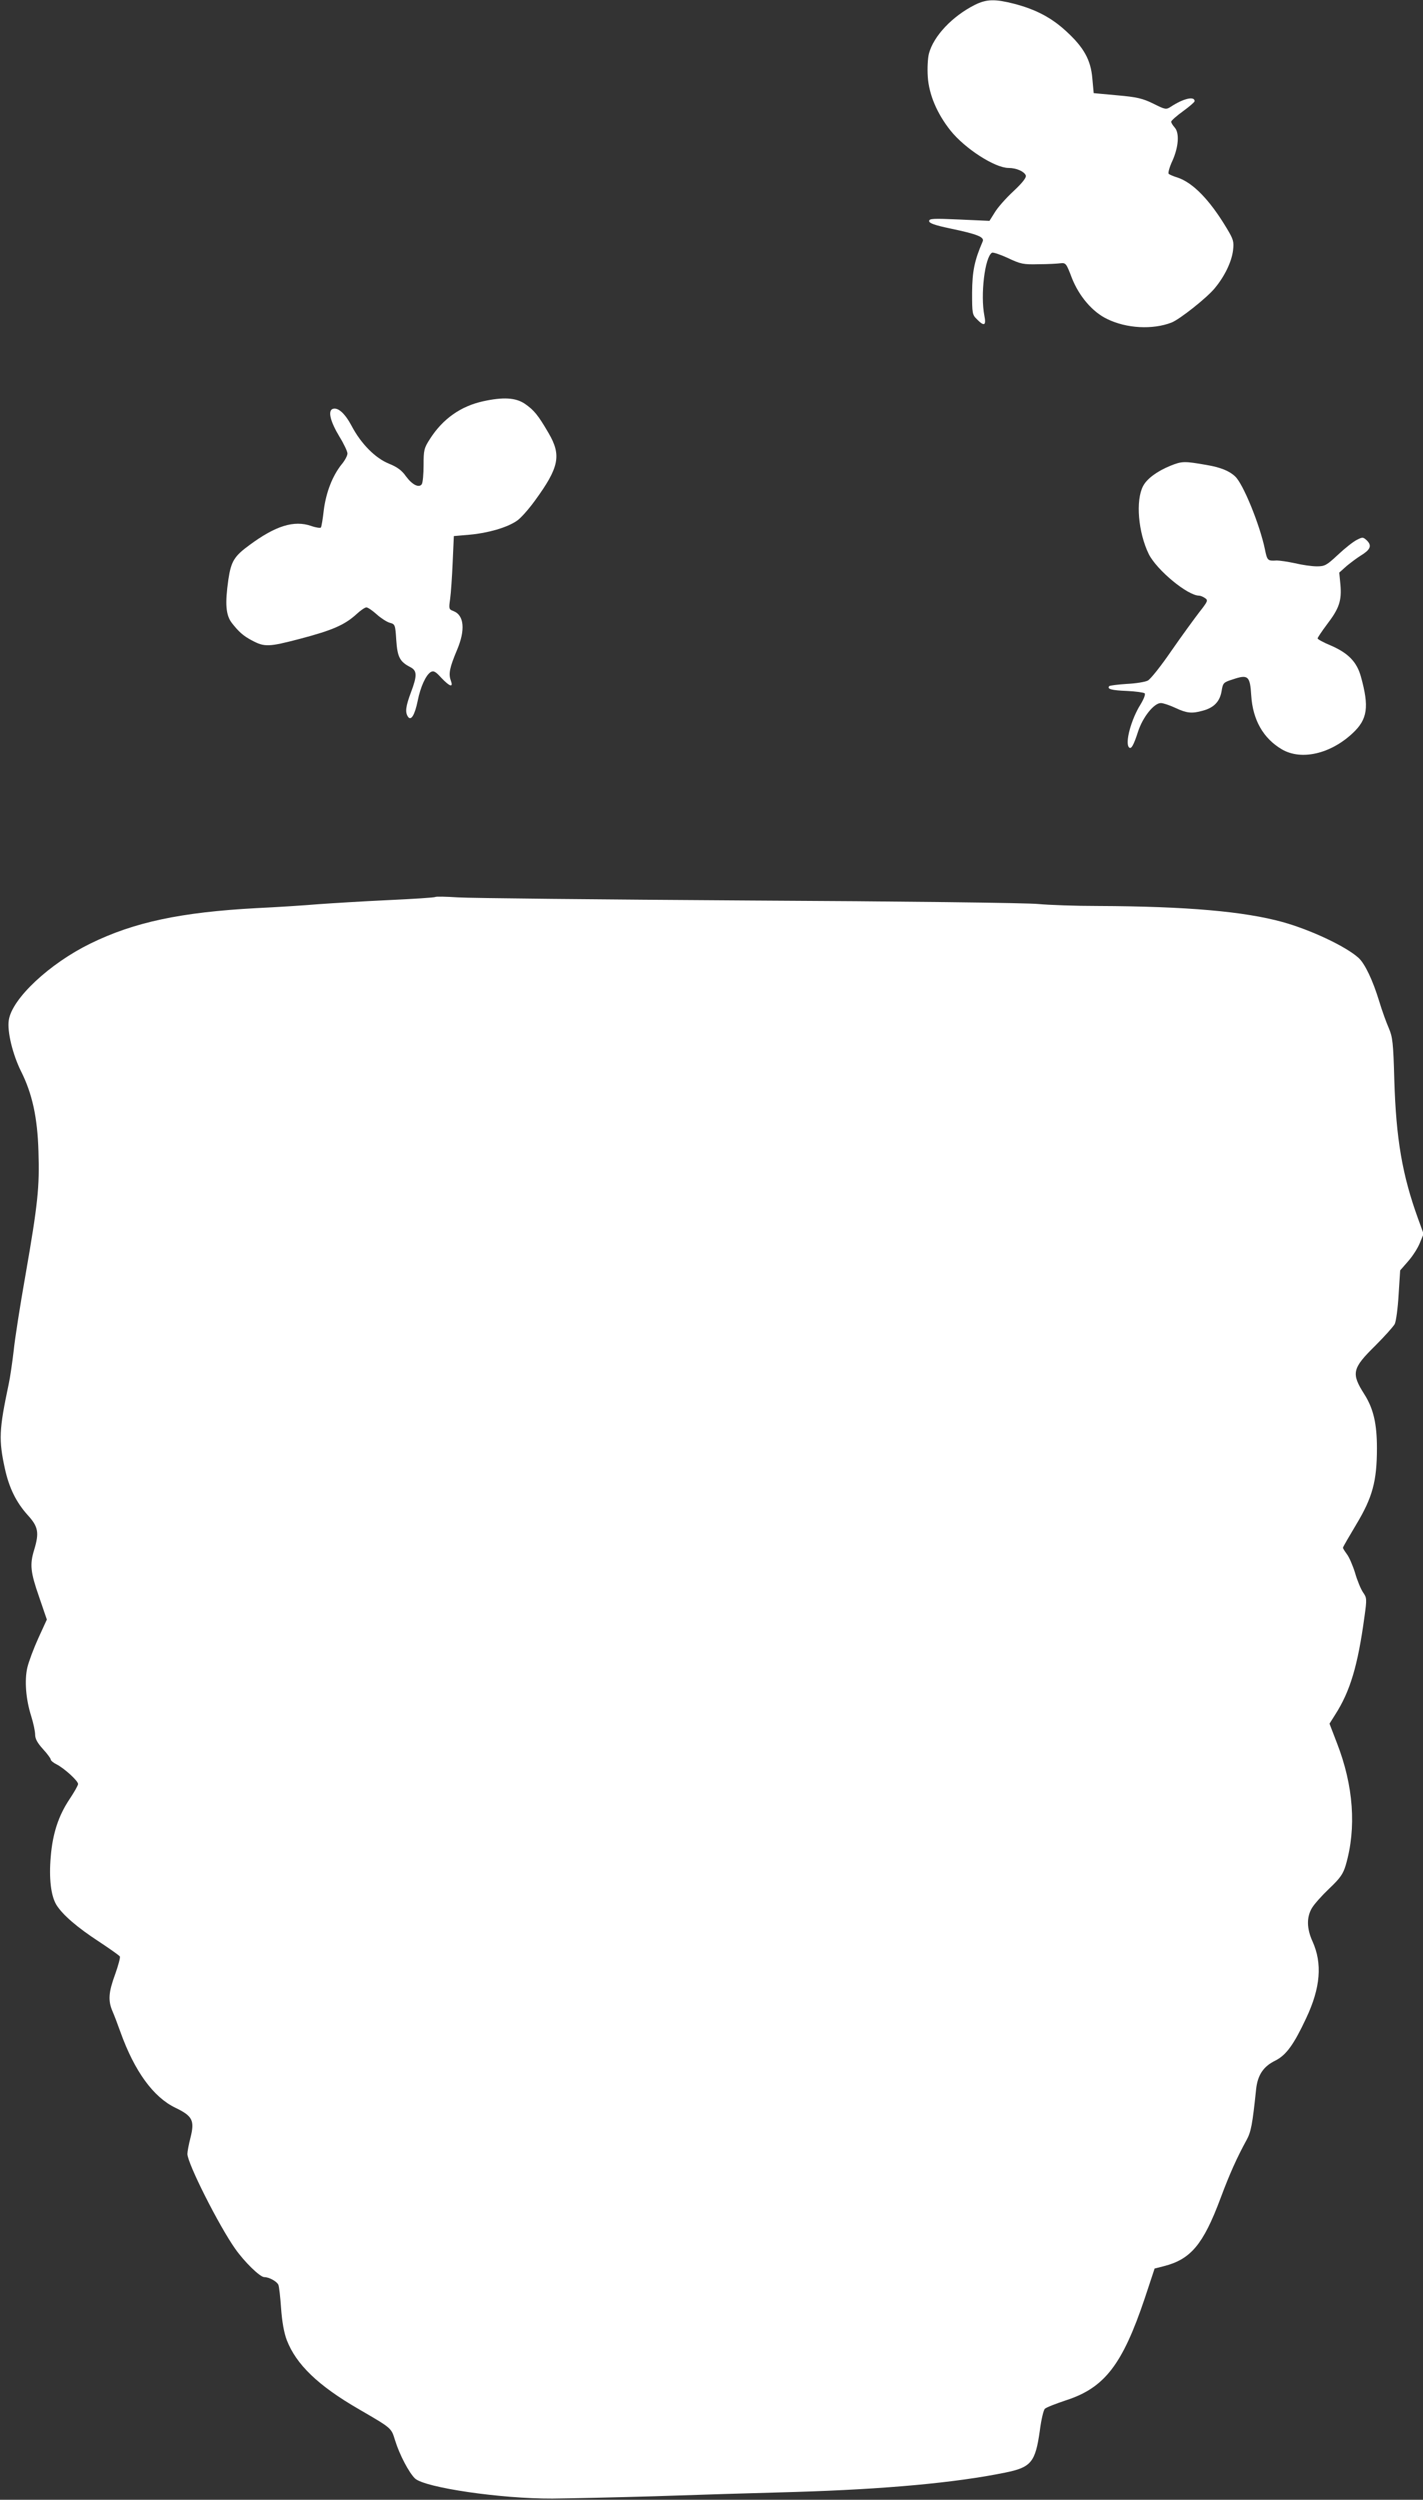
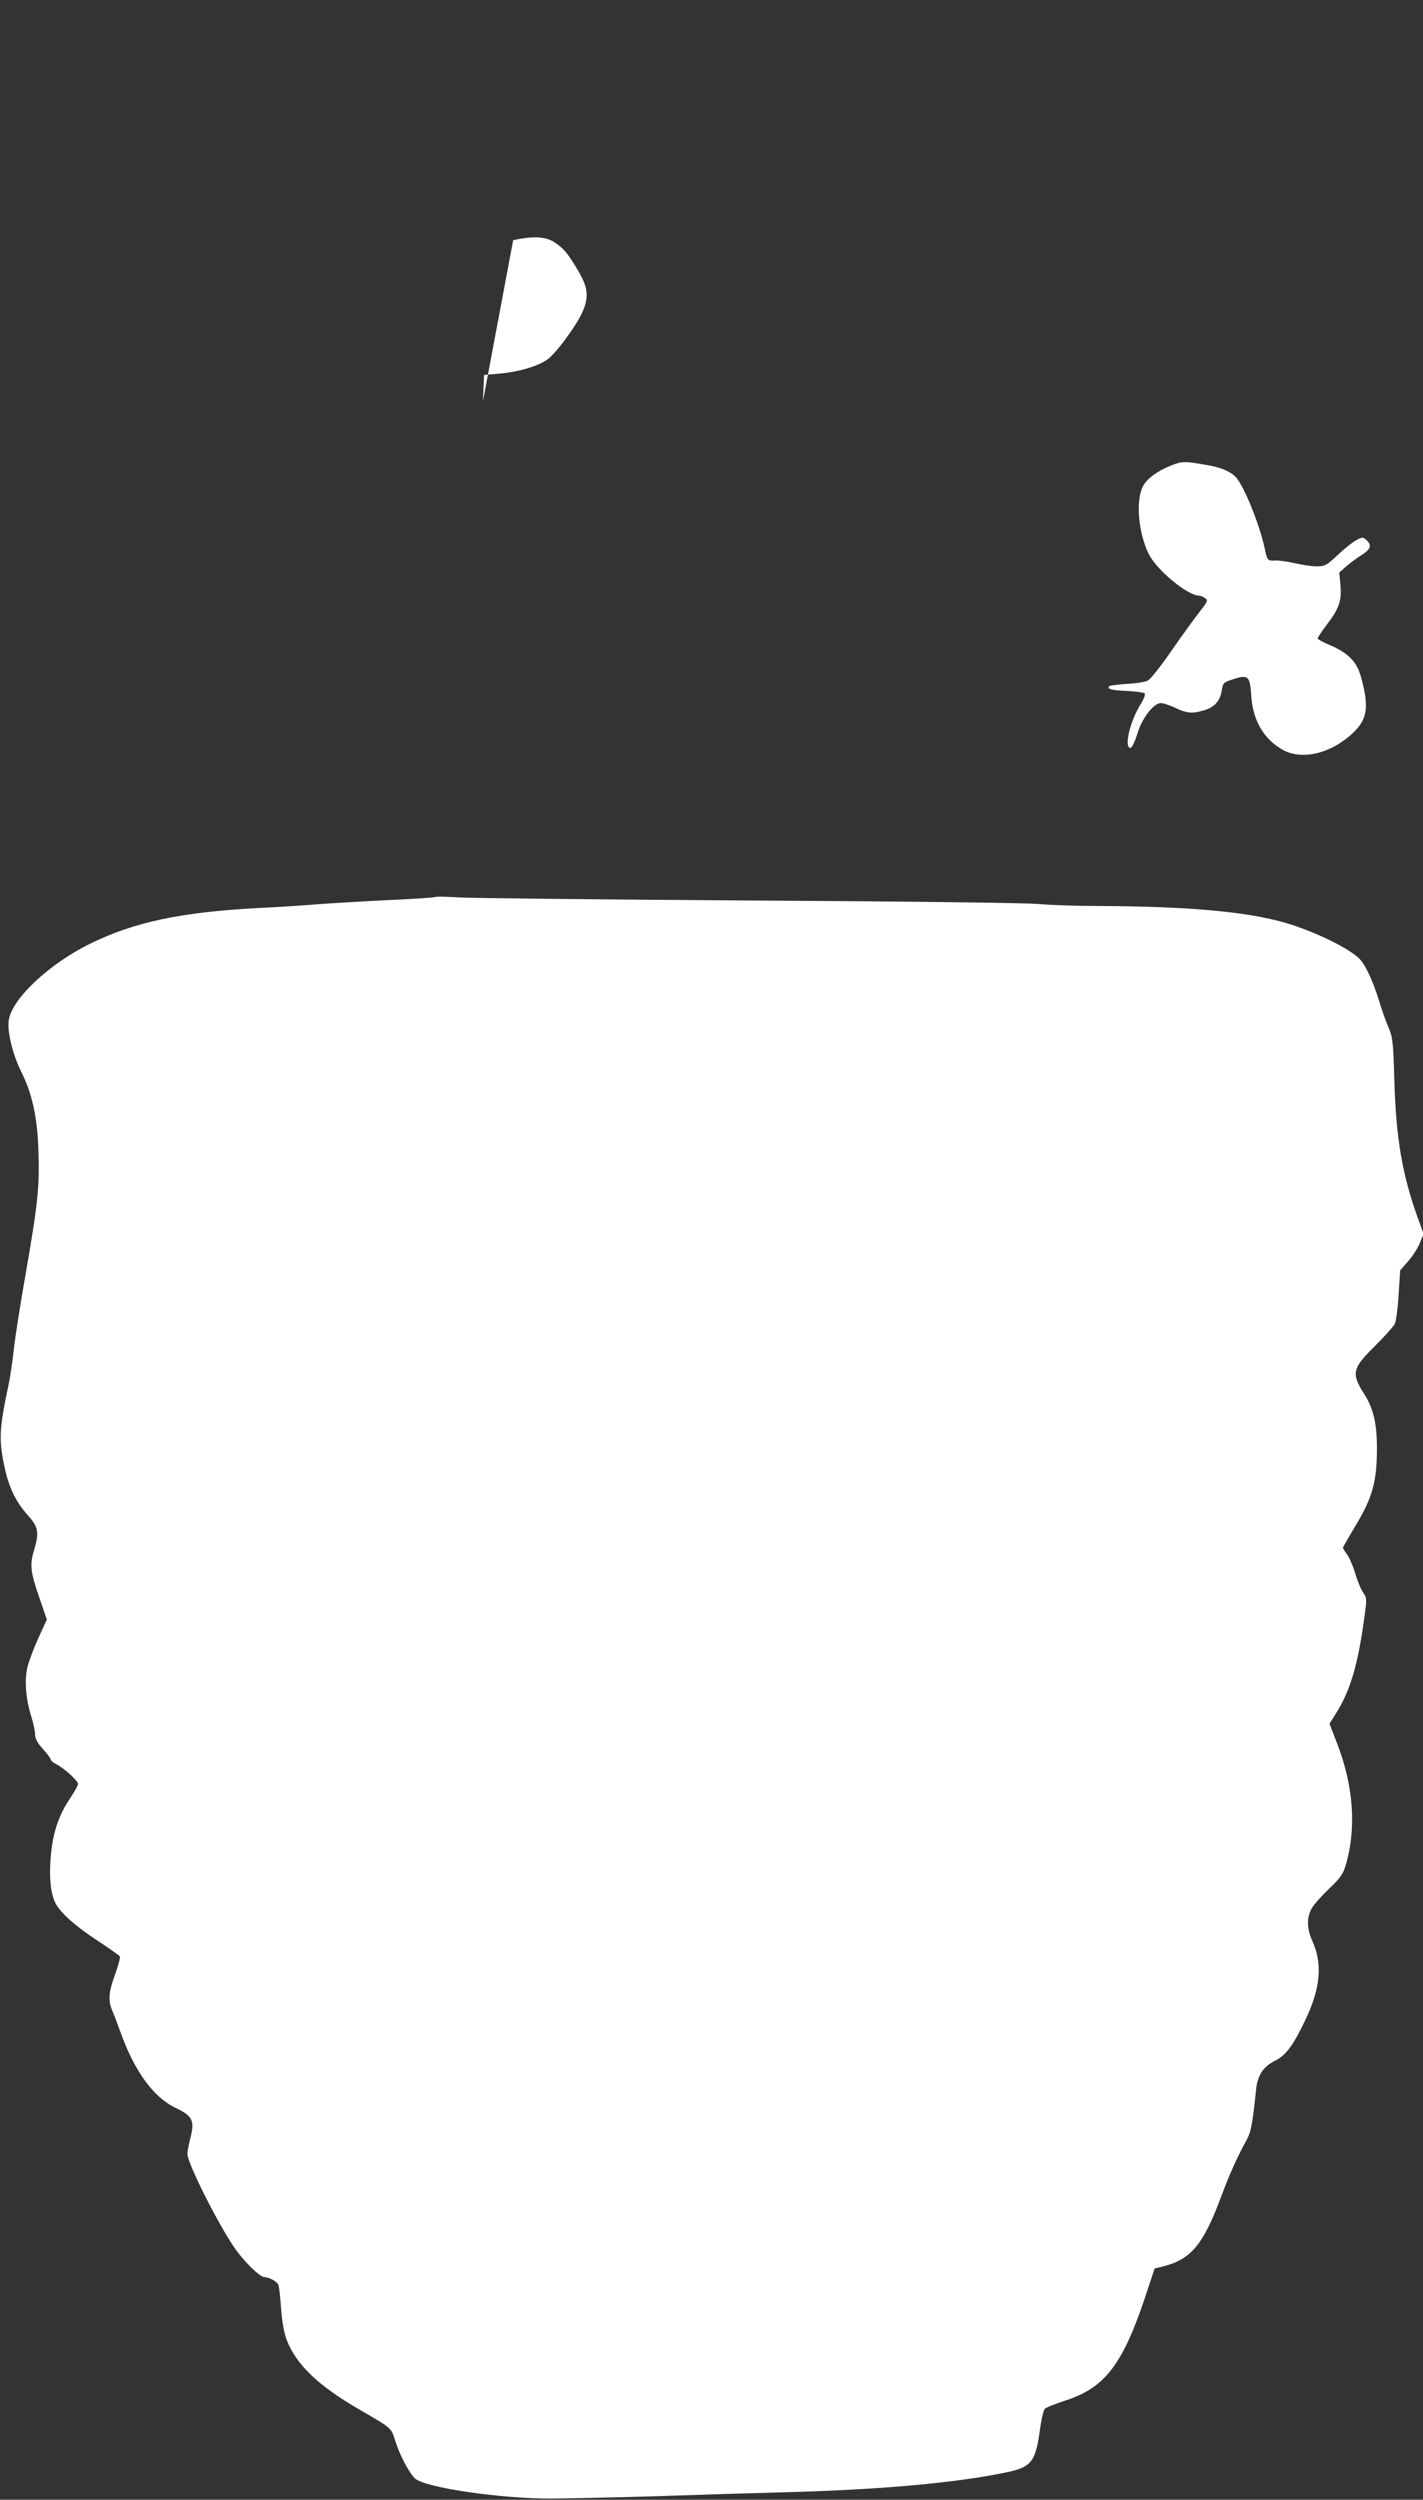
<svg xmlns="http://www.w3.org/2000/svg" version="1.0" width="729pt" height="1280pt" viewBox="0 0 729 1280" preserveAspectRatio="xMidYMid meet">
  <rect x="0" y="0" width="729" height="1280" fill="#333333" stroke="none" />
  <g transform="translate(0,1280) scale(0.1,-0.1)" fill="#ffffff" stroke="none">
-     <path d="M4994 12775 c-115 -58 -211 -159 -235 -249 -6 -23 -9 -75 -6 -119 6 -91 47 -188 116 -275 74 -93 228 -192 298 -192 40 0 80 -18 88 -38 4 -11 -16 -37 -63 -81 -39 -36 -82 -85 -96 -109 l-27 -43 -155 7 c-134 6 -154 5 -154 -8 0 -11 28 -21 108 -38 139 -29 177 -44 166 -67 -42 -97 -53 -152 -54 -261 0 -107 1 -114 25 -137 37 -38 48 -32 38 18 -21 106 2 301 39 323 5 3 42 -9 81 -27 65 -31 80 -34 157 -32 47 0 98 3 113 5 27 3 30 -1 58 -75 37 -94 106 -175 182 -211 99 -48 231 -55 328 -18 42 16 183 128 222 176 51 61 87 136 94 195 5 44 2 55 -33 113 -87 145 -173 233 -252 259 -20 6 -41 15 -45 19 -4 4 4 34 19 66 32 71 37 143 12 171 -10 11 -18 24 -18 30 0 5 27 29 60 53 33 24 60 47 60 52 0 27 -57 14 -121 -28 -25 -16 -28 -16 -90 15 -55 27 -84 34 -186 43 l-120 11 -7 76 c-8 94 -43 158 -135 242 -74 68 -153 110 -263 139 -101 26 -143 25 -204 -5z" />
-     <path d="M2474 10745 c-113 -25 -205 -89 -271 -192 -31 -48 -33 -58 -33 -135 0 -46 -4 -89 -9 -97 -14 -21 -49 -4 -82 41 -21 30 -45 47 -87 64 -69 28 -142 101 -190 192 -35 66 -71 98 -98 88 -25 -10 -12 -64 35 -142 23 -37 41 -76 41 -86 0 -11 -13 -36 -30 -56 -47 -59 -79 -142 -91 -232 -5 -46 -12 -87 -15 -91 -2 -4 -25 -1 -50 8 -88 30 -182 1 -316 -98 -78 -57 -94 -83 -108 -176 -18 -125 -13 -182 17 -222 35 -45 59 -67 103 -90 65 -35 87 -34 247 8 167 44 228 71 288 125 21 20 45 36 52 36 7 0 31 -16 53 -36 21 -19 52 -39 67 -43 27 -7 28 -10 33 -88 6 -88 18 -111 72 -139 35 -18 36 -43 3 -130 -27 -72 -30 -101 -15 -124 16 -23 35 9 50 82 14 71 42 132 67 147 15 8 25 2 54 -30 44 -46 63 -52 48 -12 -12 33 -5 66 32 154 44 103 37 179 -18 200 -24 9 -24 12 -17 62 4 28 10 113 13 187 l6 135 80 7 c93 8 191 36 241 70 20 12 62 60 94 104 125 171 137 233 70 347 -53 91 -74 117 -122 150 -47 31 -110 35 -214 12z" />
+     <path d="M2474 10745 l6 135 80 7 c93 8 191 36 241 70 20 12 62 60 94 104 125 171 137 233 70 347 -53 91 -74 117 -122 150 -47 31 -110 35 -214 12z" />
    <path d="M5996 10415 c-69 -28 -121 -67 -140 -104 -39 -74 -25 -237 29 -348 41 -82 199 -213 258 -213 7 0 21 -6 31 -13 16 -11 13 -17 -31 -73 -26 -34 -91 -123 -143 -198 -52 -76 -106 -144 -120 -151 -14 -7 -62 -15 -108 -17 -45 -3 -85 -8 -89 -11 -14 -15 12 -22 90 -25 45 -2 86 -8 91 -12 5 -5 -4 -29 -21 -57 -48 -76 -81 -198 -59 -220 11 -11 23 9 46 80 24 75 82 147 117 147 12 0 45 -11 75 -25 58 -27 84 -30 140 -14 57 15 87 47 96 99 7 43 9 46 57 61 79 27 89 18 95 -82 8 -126 62 -220 157 -276 99 -58 249 -24 363 83 76 71 85 134 42 289 -21 76 -65 121 -155 160 -37 15 -67 32 -67 36 0 4 22 37 49 73 62 81 75 121 68 202 l-6 62 38 34 c22 18 54 42 72 53 49 30 58 50 33 76 -21 20 -23 20 -54 4 -18 -9 -61 -43 -96 -76 -58 -54 -67 -59 -108 -59 -25 0 -75 7 -112 16 -37 8 -79 14 -93 14 -47 -3 -49 -1 -61 58 -26 125 -111 334 -152 372 -30 29 -76 47 -146 59 -114 20 -127 20 -186 -4z" />
    <path d="M2230 8207 c-3 -3 -111 -10 -240 -16 -129 -6 -291 -16 -360 -21 -69 -6 -210 -15 -315 -20 -389 -21 -628 -72 -851 -181 -211 -103 -403 -283 -419 -393 -9 -57 20 -175 62 -260 58 -115 85 -237 90 -412 6 -182 -3 -269 -67 -636 -27 -152 -54 -325 -60 -385 -7 -59 -18 -137 -26 -173 -49 -232 -51 -283 -19 -430 22 -100 58 -172 116 -237 55 -60 61 -90 34 -179 -23 -75 -19 -114 25 -240 l40 -117 -44 -96 c-24 -53 -49 -120 -56 -150 -15 -65 -8 -161 20 -249 11 -35 20 -78 20 -94 0 -22 12 -43 40 -74 22 -24 40 -48 40 -54 0 -5 14 -17 31 -25 40 -21 109 -84 109 -100 0 -7 -20 -42 -44 -78 -56 -84 -86 -174 -96 -293 -10 -113 1 -202 29 -248 32 -51 106 -115 218 -188 56 -37 104 -71 107 -76 3 -5 -8 -46 -24 -91 -34 -92 -37 -135 -14 -189 9 -20 27 -68 41 -107 72 -201 169 -334 282 -388 87 -42 99 -65 77 -152 -9 -35 -16 -73 -16 -84 0 -48 161 -367 245 -486 48 -68 127 -145 149 -145 25 0 64 -22 72 -39 4 -9 10 -63 14 -121 5 -69 15 -125 29 -162 48 -125 161 -234 369 -354 170 -99 166 -95 186 -160 23 -74 71 -165 102 -195 51 -47 439 -104 704 -103 85 1 322 6 525 12 204 7 528 17 720 22 460 14 820 47 1074 99 134 27 155 53 178 215 7 56 19 106 26 112 7 7 56 26 110 44 197 64 288 184 402 523 l50 151 47 12 c138 35 202 111 290 346 48 129 86 212 133 298 24 43 31 80 50 262 8 73 37 117 99 147 55 28 94 81 158 218 73 155 83 279 32 392 -30 66 -31 124 -3 171 11 19 51 64 89 100 56 53 71 75 84 119 56 191 40 408 -45 626 l-38 99 29 46 c77 120 116 251 150 501 13 92 12 98 -7 125 -11 16 -30 61 -41 100 -12 39 -31 82 -42 96 -11 15 -20 29 -20 33 0 4 31 57 68 119 83 138 106 221 106 391 0 125 -18 202 -64 275 -69 108 -63 133 56 250 47 47 91 96 99 110 7 14 16 80 20 150 l8 125 41 47 c23 26 50 68 60 94 l19 46 -28 77 c-81 223 -113 409 -122 711 -5 192 -9 220 -28 265 -12 27 -35 90 -50 140 -32 105 -73 192 -106 221 -66 59 -245 143 -389 183 -197 54 -488 80 -945 82 -115 0 -253 5 -305 10 -52 6 -718 14 -1480 18 -762 5 -1434 12 -1495 16 -60 4 -112 5 -115 2z" />
  </g>
</svg>